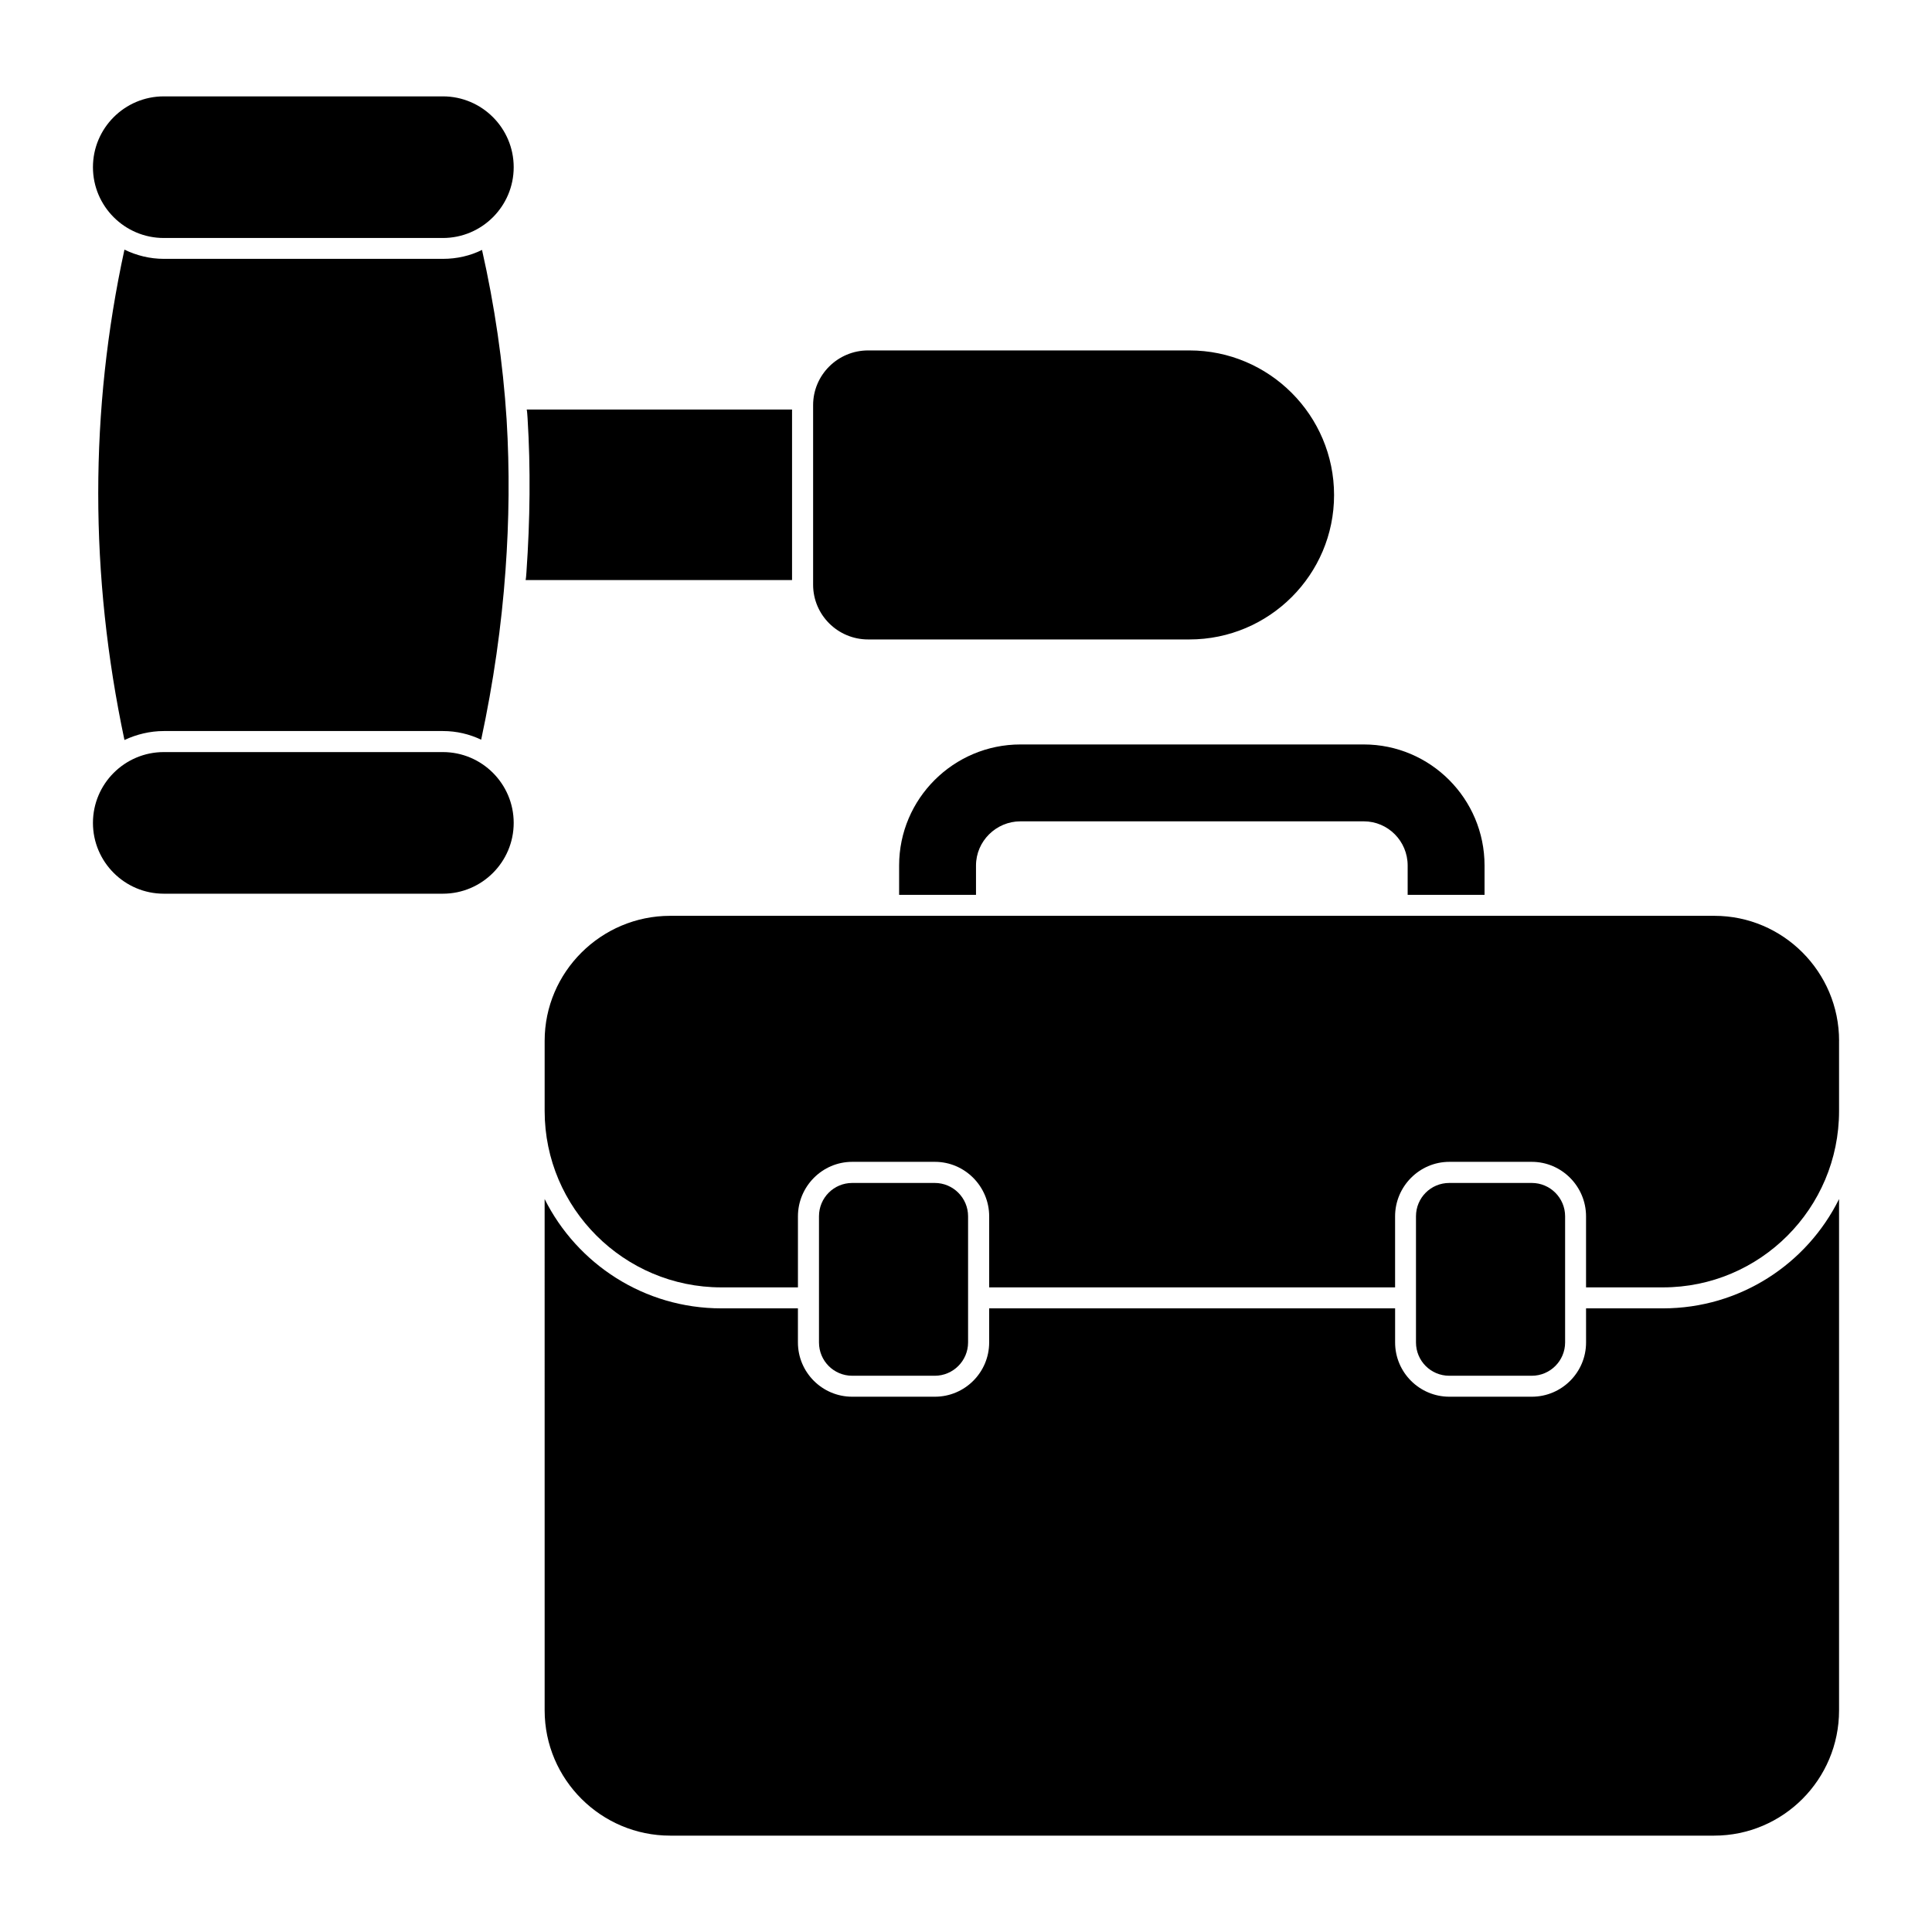
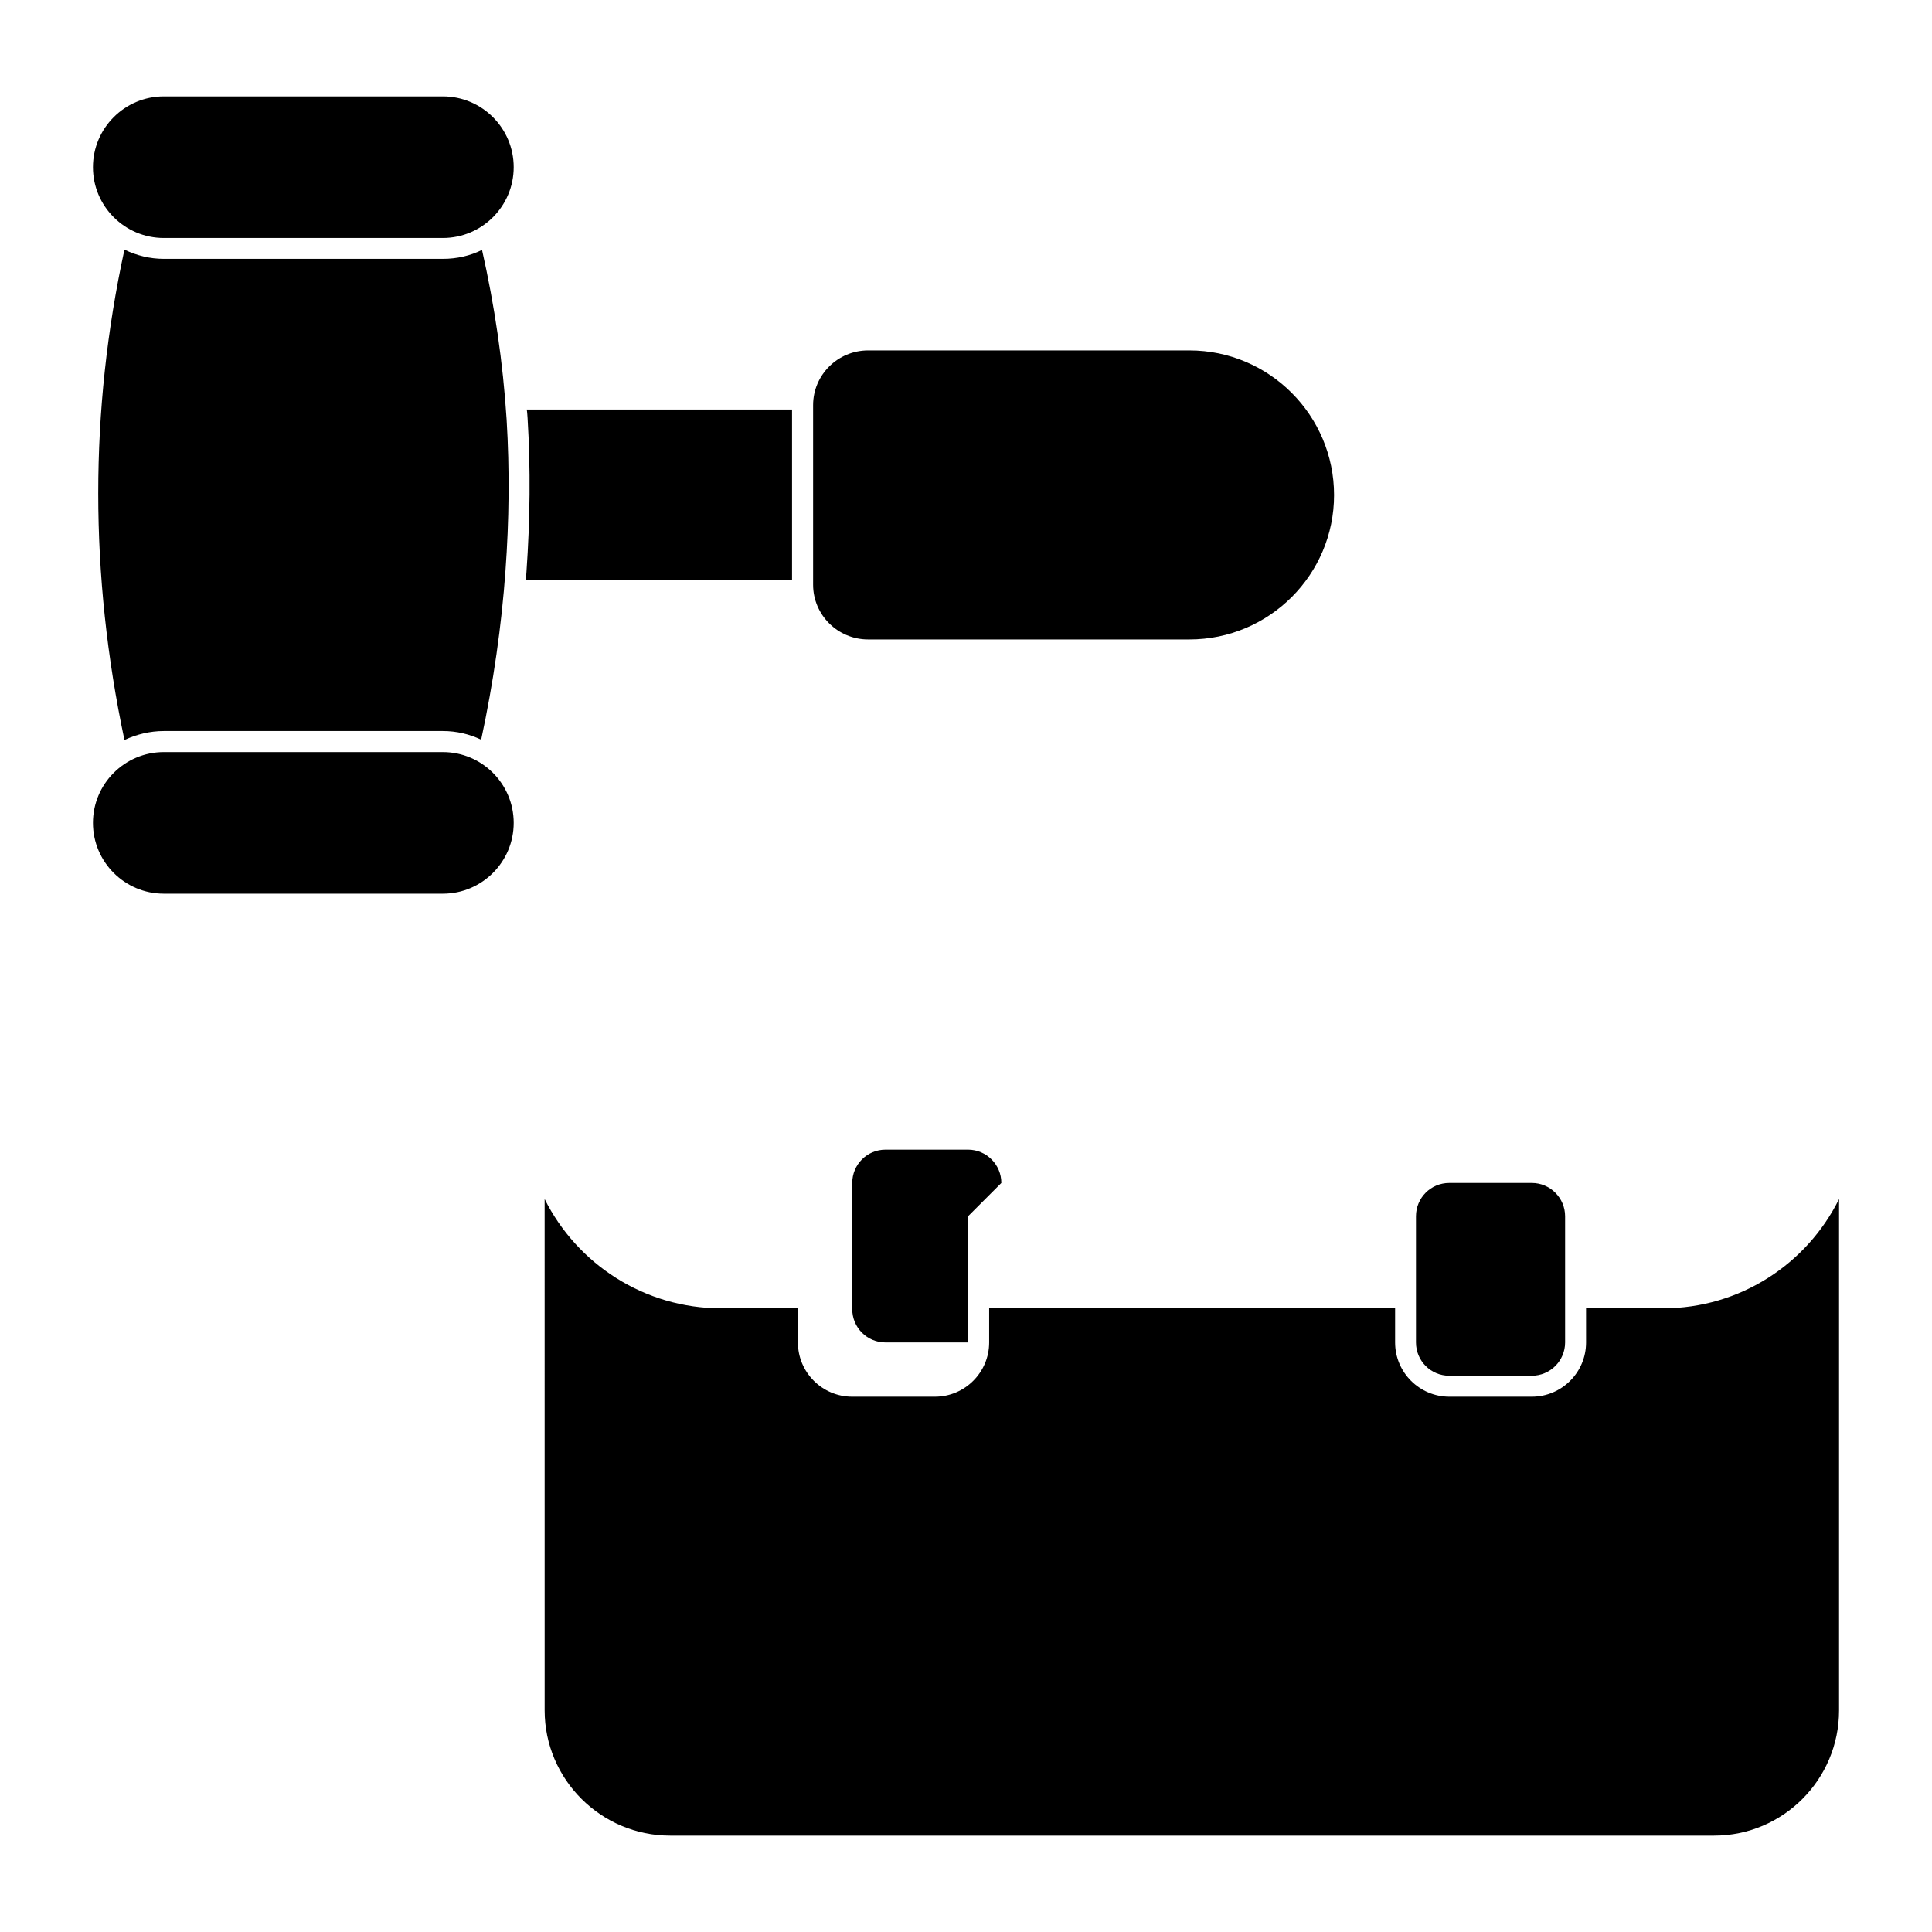
<svg xmlns="http://www.w3.org/2000/svg" fill="#000000" width="800px" height="800px" version="1.1" viewBox="144 144 512 512">
  <g>
-     <path d="m537.42 373.37v7.781h-20.375v-7.781c0-6.445-5.188-11.707-11.633-11.707h-90.98c-6.445 0-11.781 5.262-11.781 11.707v7.781h-20.375v-7.781c0-17.707 14.445-32.082 32.156-32.082h90.98c17.637 0 32.008 14.375 32.008 32.082" />
    <path d="m631.37 461.76v135.51c0 18.301-14.816 33.191-33.117 33.191h-276.65c-18.301 0-33.266-14.891-33.266-33.191l-0.004-135.51c8.594 17.188 26.375 28.969 46.824 28.969h20.301v9.039c0 7.926 6.445 14.375 14.375 14.375h21.93c7.926 0 14.375-6.445 14.375-14.375v-9.039h107.58v9.039c0 7.926 6.445 14.375 14.375 14.375h21.855c7.926 0 14.375-6.445 14.375-14.375l-0.004-9.039h20.375c20.449 0 38.156-11.781 46.676-28.969" />
-     <path d="m631.37 419.82v18.598c0 25.785-20.895 46.75-46.676 46.75h-20.375v-18.82c0-7.926-6.445-14.449-14.375-14.449h-21.855c-7.926 0-14.375 6.519-14.375 14.449v18.82h-107.57v-18.82c0-7.926-6.445-14.449-14.375-14.449h-21.93c-7.926 0-14.375 6.519-14.375 14.449v18.82h-20.301c-25.781 0-46.824-20.969-46.824-46.75v-18.598c0-18.227 14.965-33.117 33.266-33.117h276.73c18.227 0 33.043 14.895 33.043 33.117" />
-     <path d="m400.55 466.32v33.445c0 4.859-3.965 8.824-8.816 8.824h-21.879c-4.914 0-8.816-3.965-8.816-8.824v-33.445c0-4.859 3.906-8.824 8.816-8.824h21.879c4.852 0 8.816 3.965 8.816 8.824" />
+     <path d="m400.55 466.32v33.445h-21.879c-4.914 0-8.816-3.965-8.816-8.824v-33.445c0-4.859 3.906-8.824 8.816-8.824h21.879c4.852 0 8.816 3.965 8.816 8.824" />
    <path d="m558.77 466.32v33.445c0 4.859-3.965 8.824-8.824 8.824h-21.871c-4.918 0-8.824-3.965-8.824-8.824v-33.445c0-4.859 3.906-8.824 8.824-8.824h21.871c4.859 0 8.824 3.965 8.824 8.824" />
    <path d="m283.59 252.53c0.148 0.742 0.148 1.555 0.223 2.297 0.816 13.262 0.668 26.969-0.297 40.75-0.074 0.742-0.074 1.406-0.223 2.148h70.609v-45.195z" />
    <path d="m278.26 255.2c-0.965-15.113-3.188-30.227-6.519-44.973-3.113 1.555-6.668 2.371-10.371 2.371h-73.945c-3.703 0-7.262-0.891-10.445-2.445-9.262 42.602-9.262 86.242 0 129.95 3.188-1.48 6.742-2.371 10.445-2.371h73.941c3.629 0 7.039 0.816 10.148 2.297 3.262-15.188 5.41-30.301 6.445-44.824 0.965-13.188 1.113-26.672 0.301-40.008" />
    <path d="m261.37 207.07h-73.965c-10.352 0-18.773-8.418-18.773-18.766 0-10.352 8.422-18.766 18.773-18.766h73.965c10.344 0 18.766 8.418 18.766 18.766 0 10.352-8.422 18.766-18.766 18.766" />
    <path d="m261.37 380.84h-73.965c-10.352 0-18.773-8.418-18.773-18.766 0-10.352 8.426-18.766 18.773-18.766h73.965c10.344 0 18.766 8.418 18.766 18.766 0 10.348-8.422 18.766-18.766 18.766" />
    <path d="m459.21 313.46h-85.152c-8.039 0-14.574-6.504-14.574-14.5v-47.594c0-7.996 6.535-14.5 14.574-14.5h85.152c21.137 0 38.332 17.195 38.332 38.336 0.004 21.098-17.191 38.258-38.332 38.258" />
  </g>
</svg>